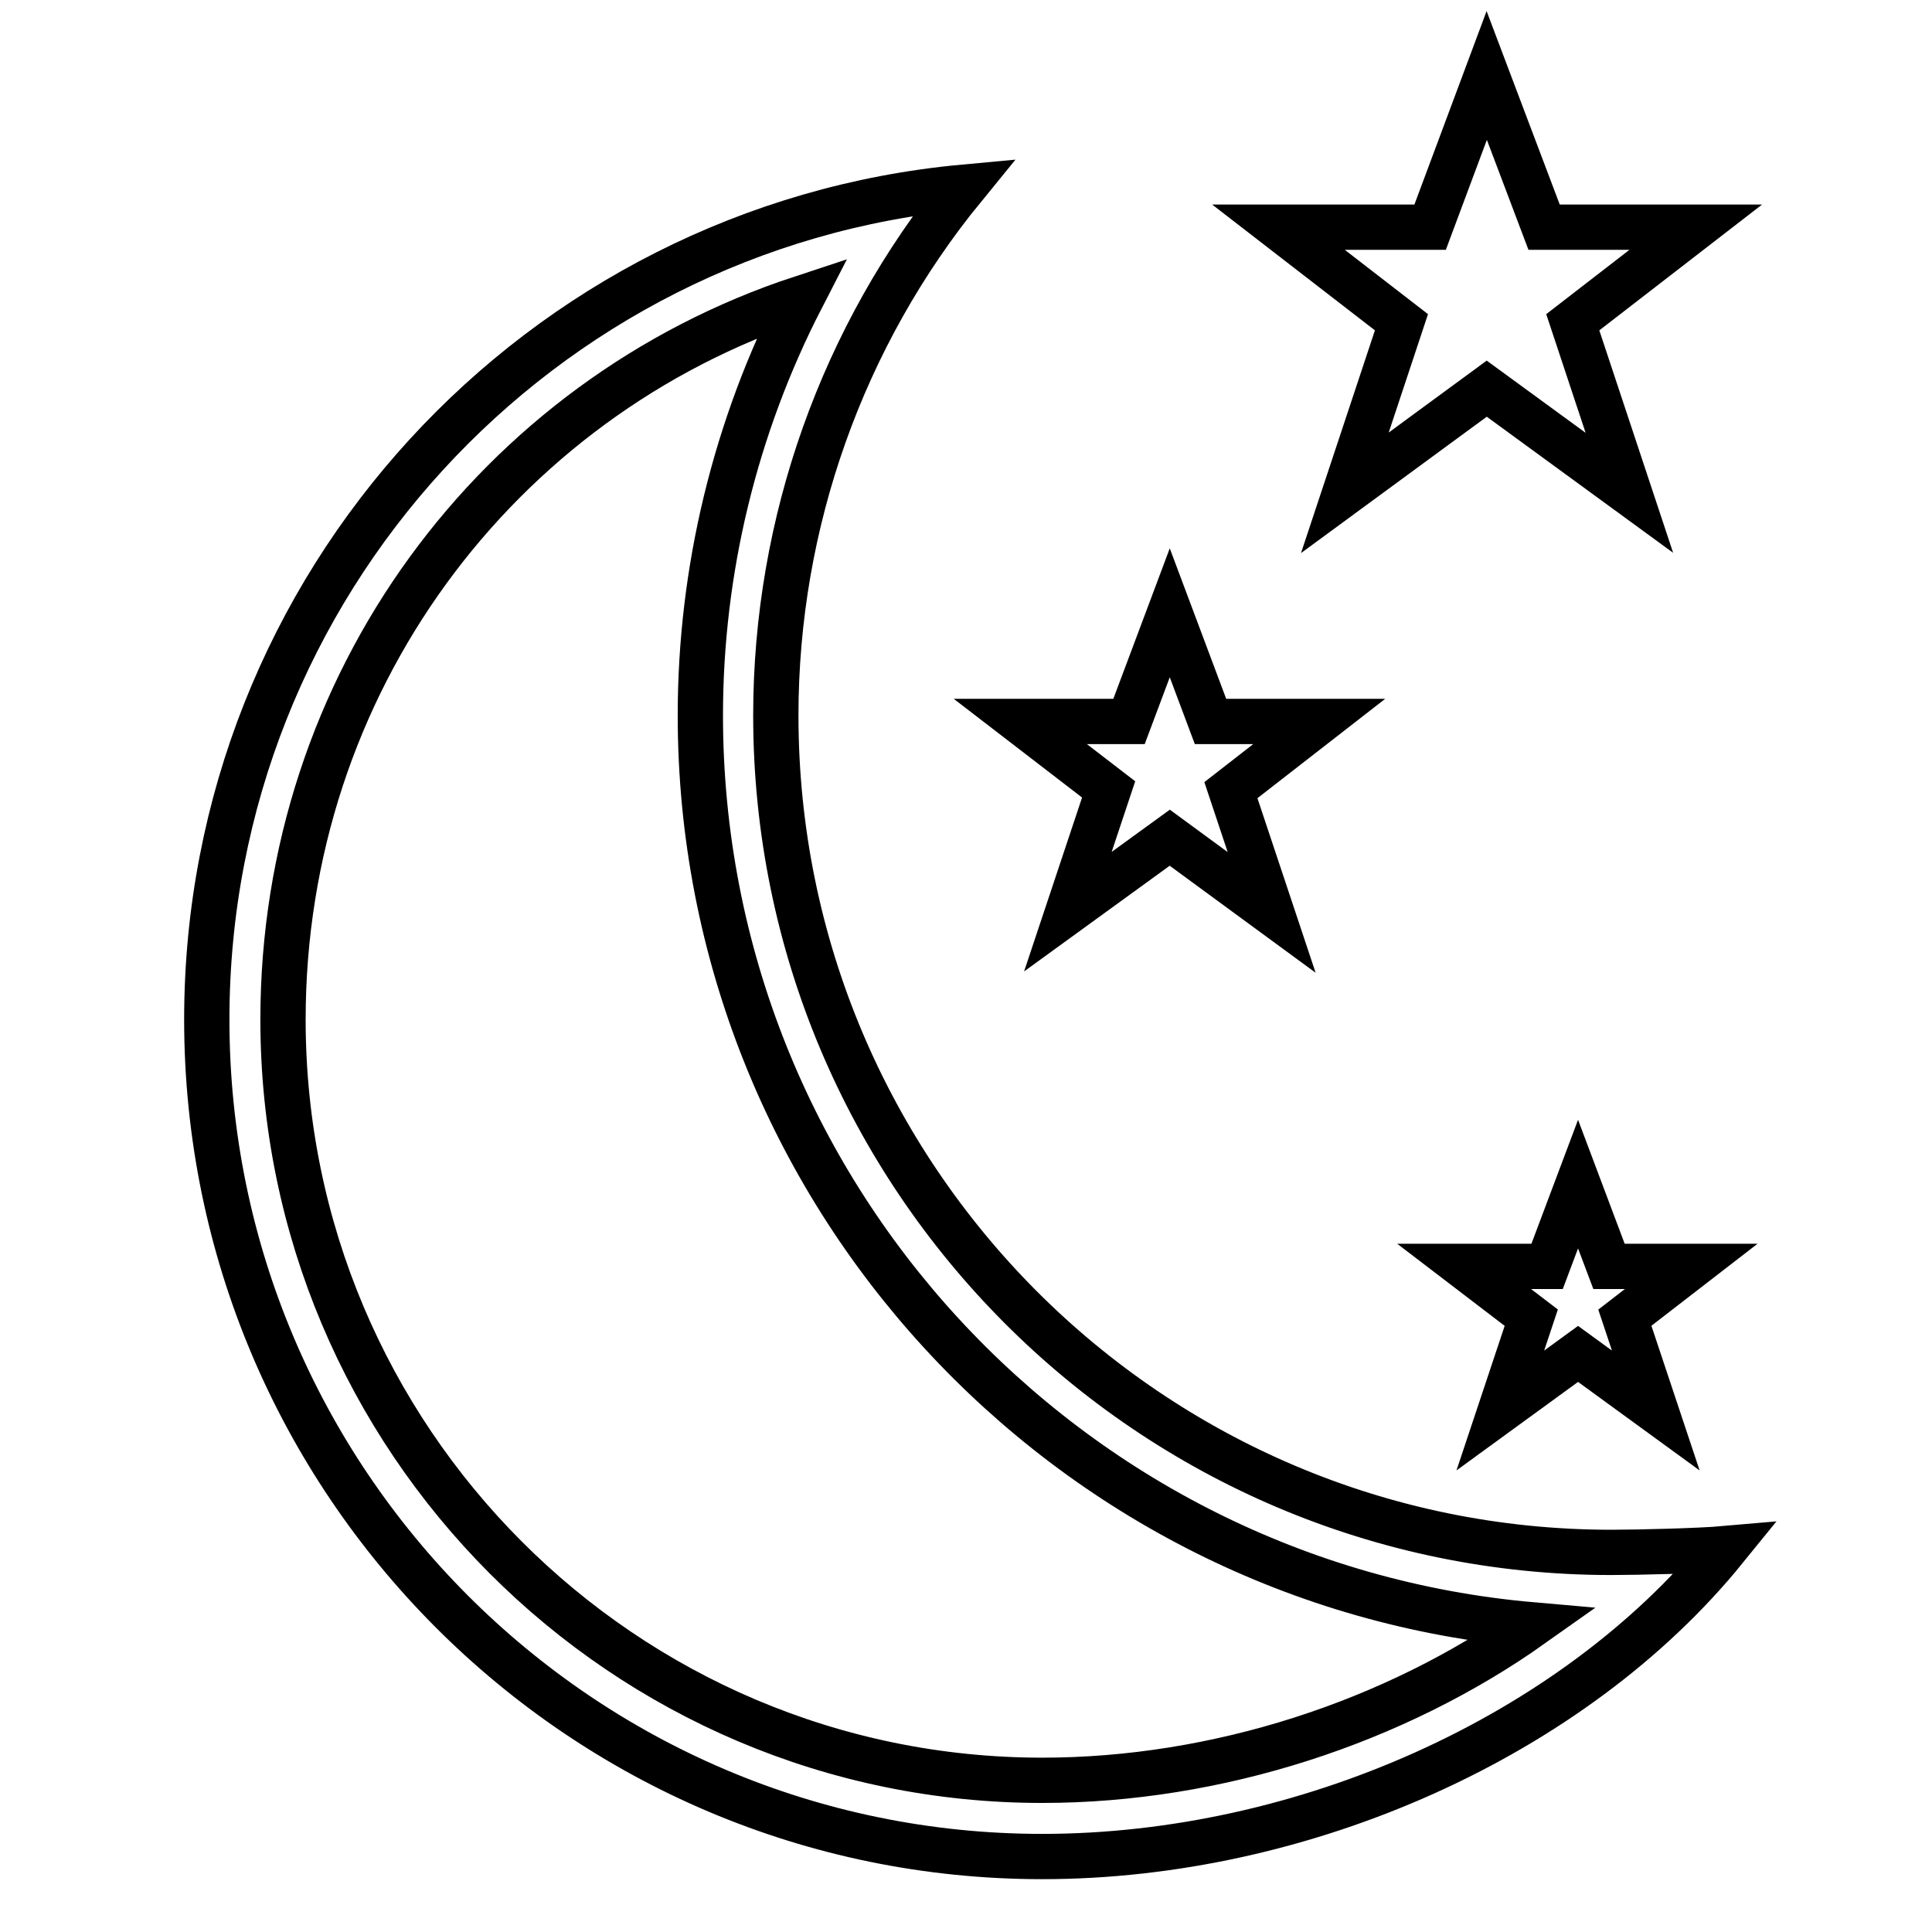
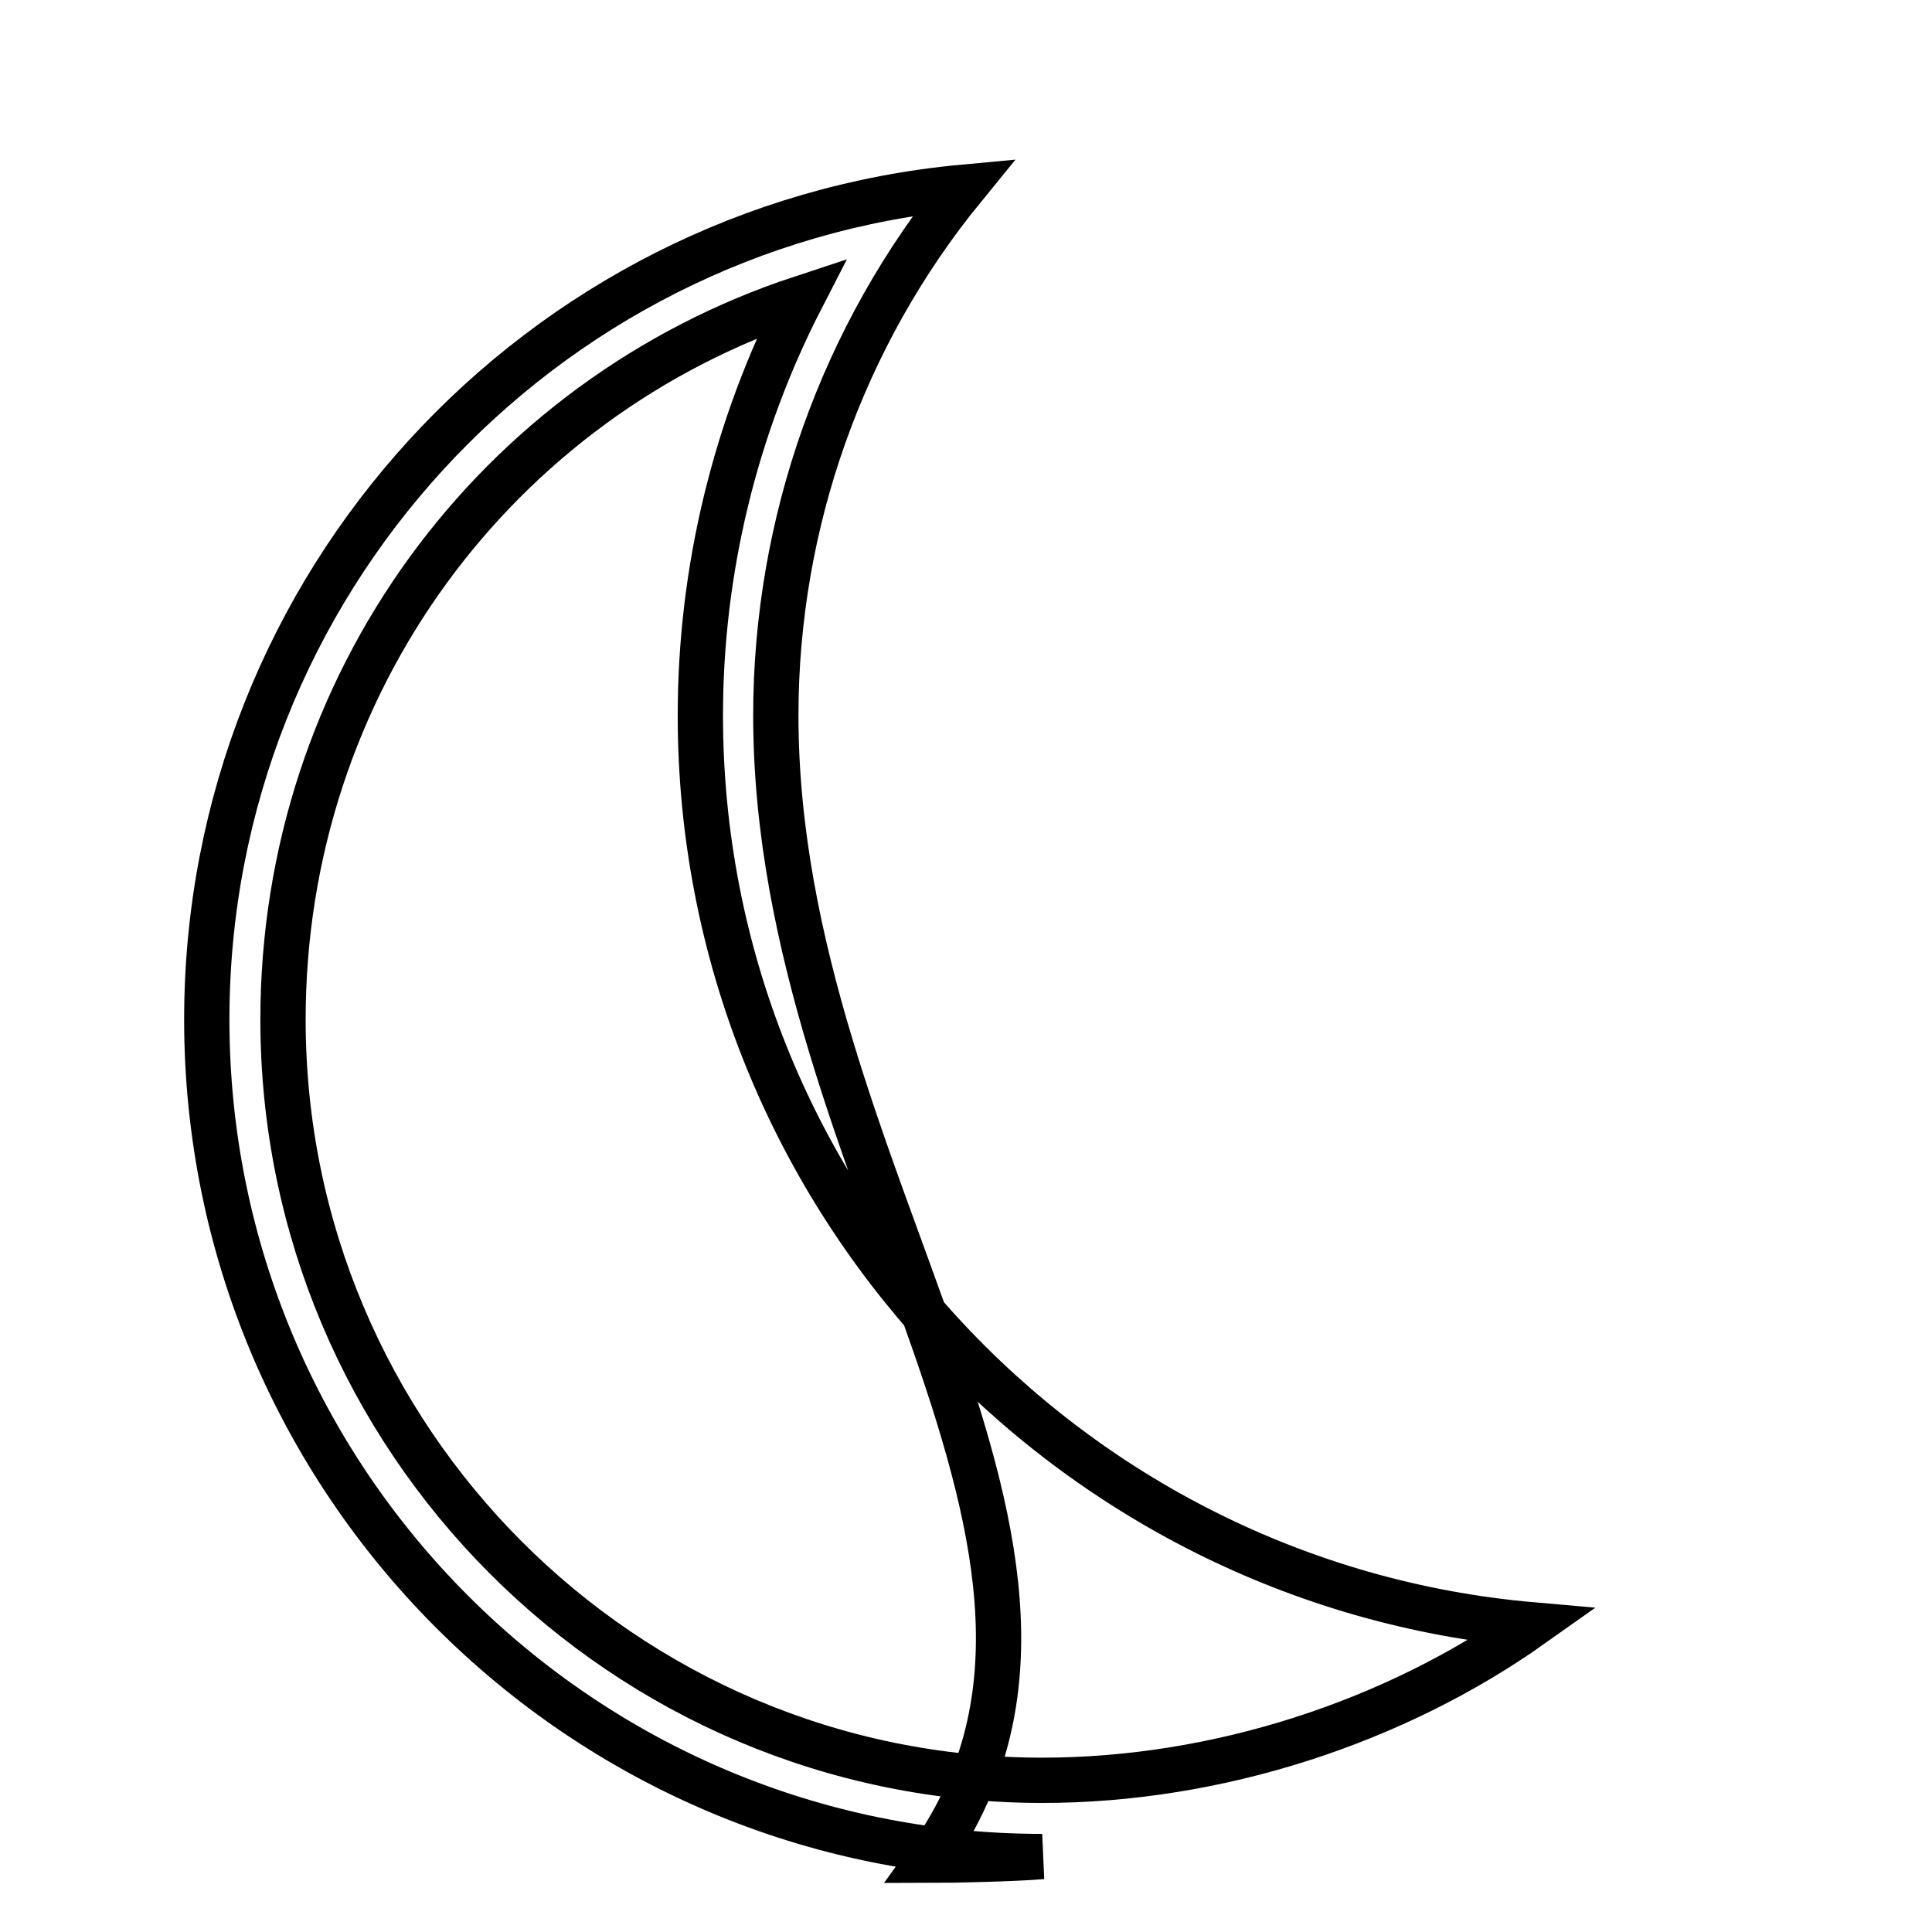
<svg xmlns="http://www.w3.org/2000/svg" version="1.1" x="0px" y="0px" viewBox="0 0 256 256" enable-background="new 0 0 256 256" xml:space="preserve">
  <g>
-     <path stroke-width="6" fill-opacity="0" stroke="#000000" d="M197,10l-7.5,20.1h-20.1l16.3,12.6l-7.5,22.6L197,51.5l18.9,13.8l-7.5-22.6l16.3-12.6h-20.1L197,10z  M174.8,95.6h-14.4L155,81.2l-5.4,14.4h-14.4l11.7,9l-5.4,16.2L155,111l13.5,9.9l-5.4-16.2L174.8,95.6z M224.1,167.8h-10.9 l-4.1-10.9l-4.1,10.9H194l8.9,6.8l-4.1,12.3l10.3-7.5l10.3,7.5l-4.1-12.3L224.1,167.8z" />
-     <path stroke-width="6" fill-opacity="0" stroke="#000000" d="M138.1,235.9c-55.5,0-100.6-45.2-100.6-100.8c0-44.5,28.3-82.3,68.7-95.6c-8.8,17.1-13.4,36.1-13.4,55.3 c0,63.1,48.5,115.1,110.2,120.5C184.8,228.2,161.3,235.9,138.1,235.9 M102.8,94.8c0-25.5,8.8-50.3,24.9-70 C71.5,30,27.4,77.4,27.4,135.1c0,61.2,49.6,110.9,110.7,110.9c34.6,0,70.3-15.9,90.5-40.8c-3.4,0.3-11.6,0.5-15.1,0.5 C152.4,205.7,102.8,156,102.8,94.8" />
+     <path stroke-width="6" fill-opacity="0" stroke="#000000" d="M138.1,235.9c-55.5,0-100.6-45.2-100.6-100.8c0-44.5,28.3-82.3,68.7-95.6c-8.8,17.1-13.4,36.1-13.4,55.3 c0,63.1,48.5,115.1,110.2,120.5C184.8,228.2,161.3,235.9,138.1,235.9 M102.8,94.8c0-25.5,8.8-50.3,24.9-70 C71.5,30,27.4,77.4,27.4,135.1c0,61.2,49.6,110.9,110.7,110.9c-3.4,0.3-11.6,0.5-15.1,0.5 C152.4,205.7,102.8,156,102.8,94.8" />
  </g>
</svg>